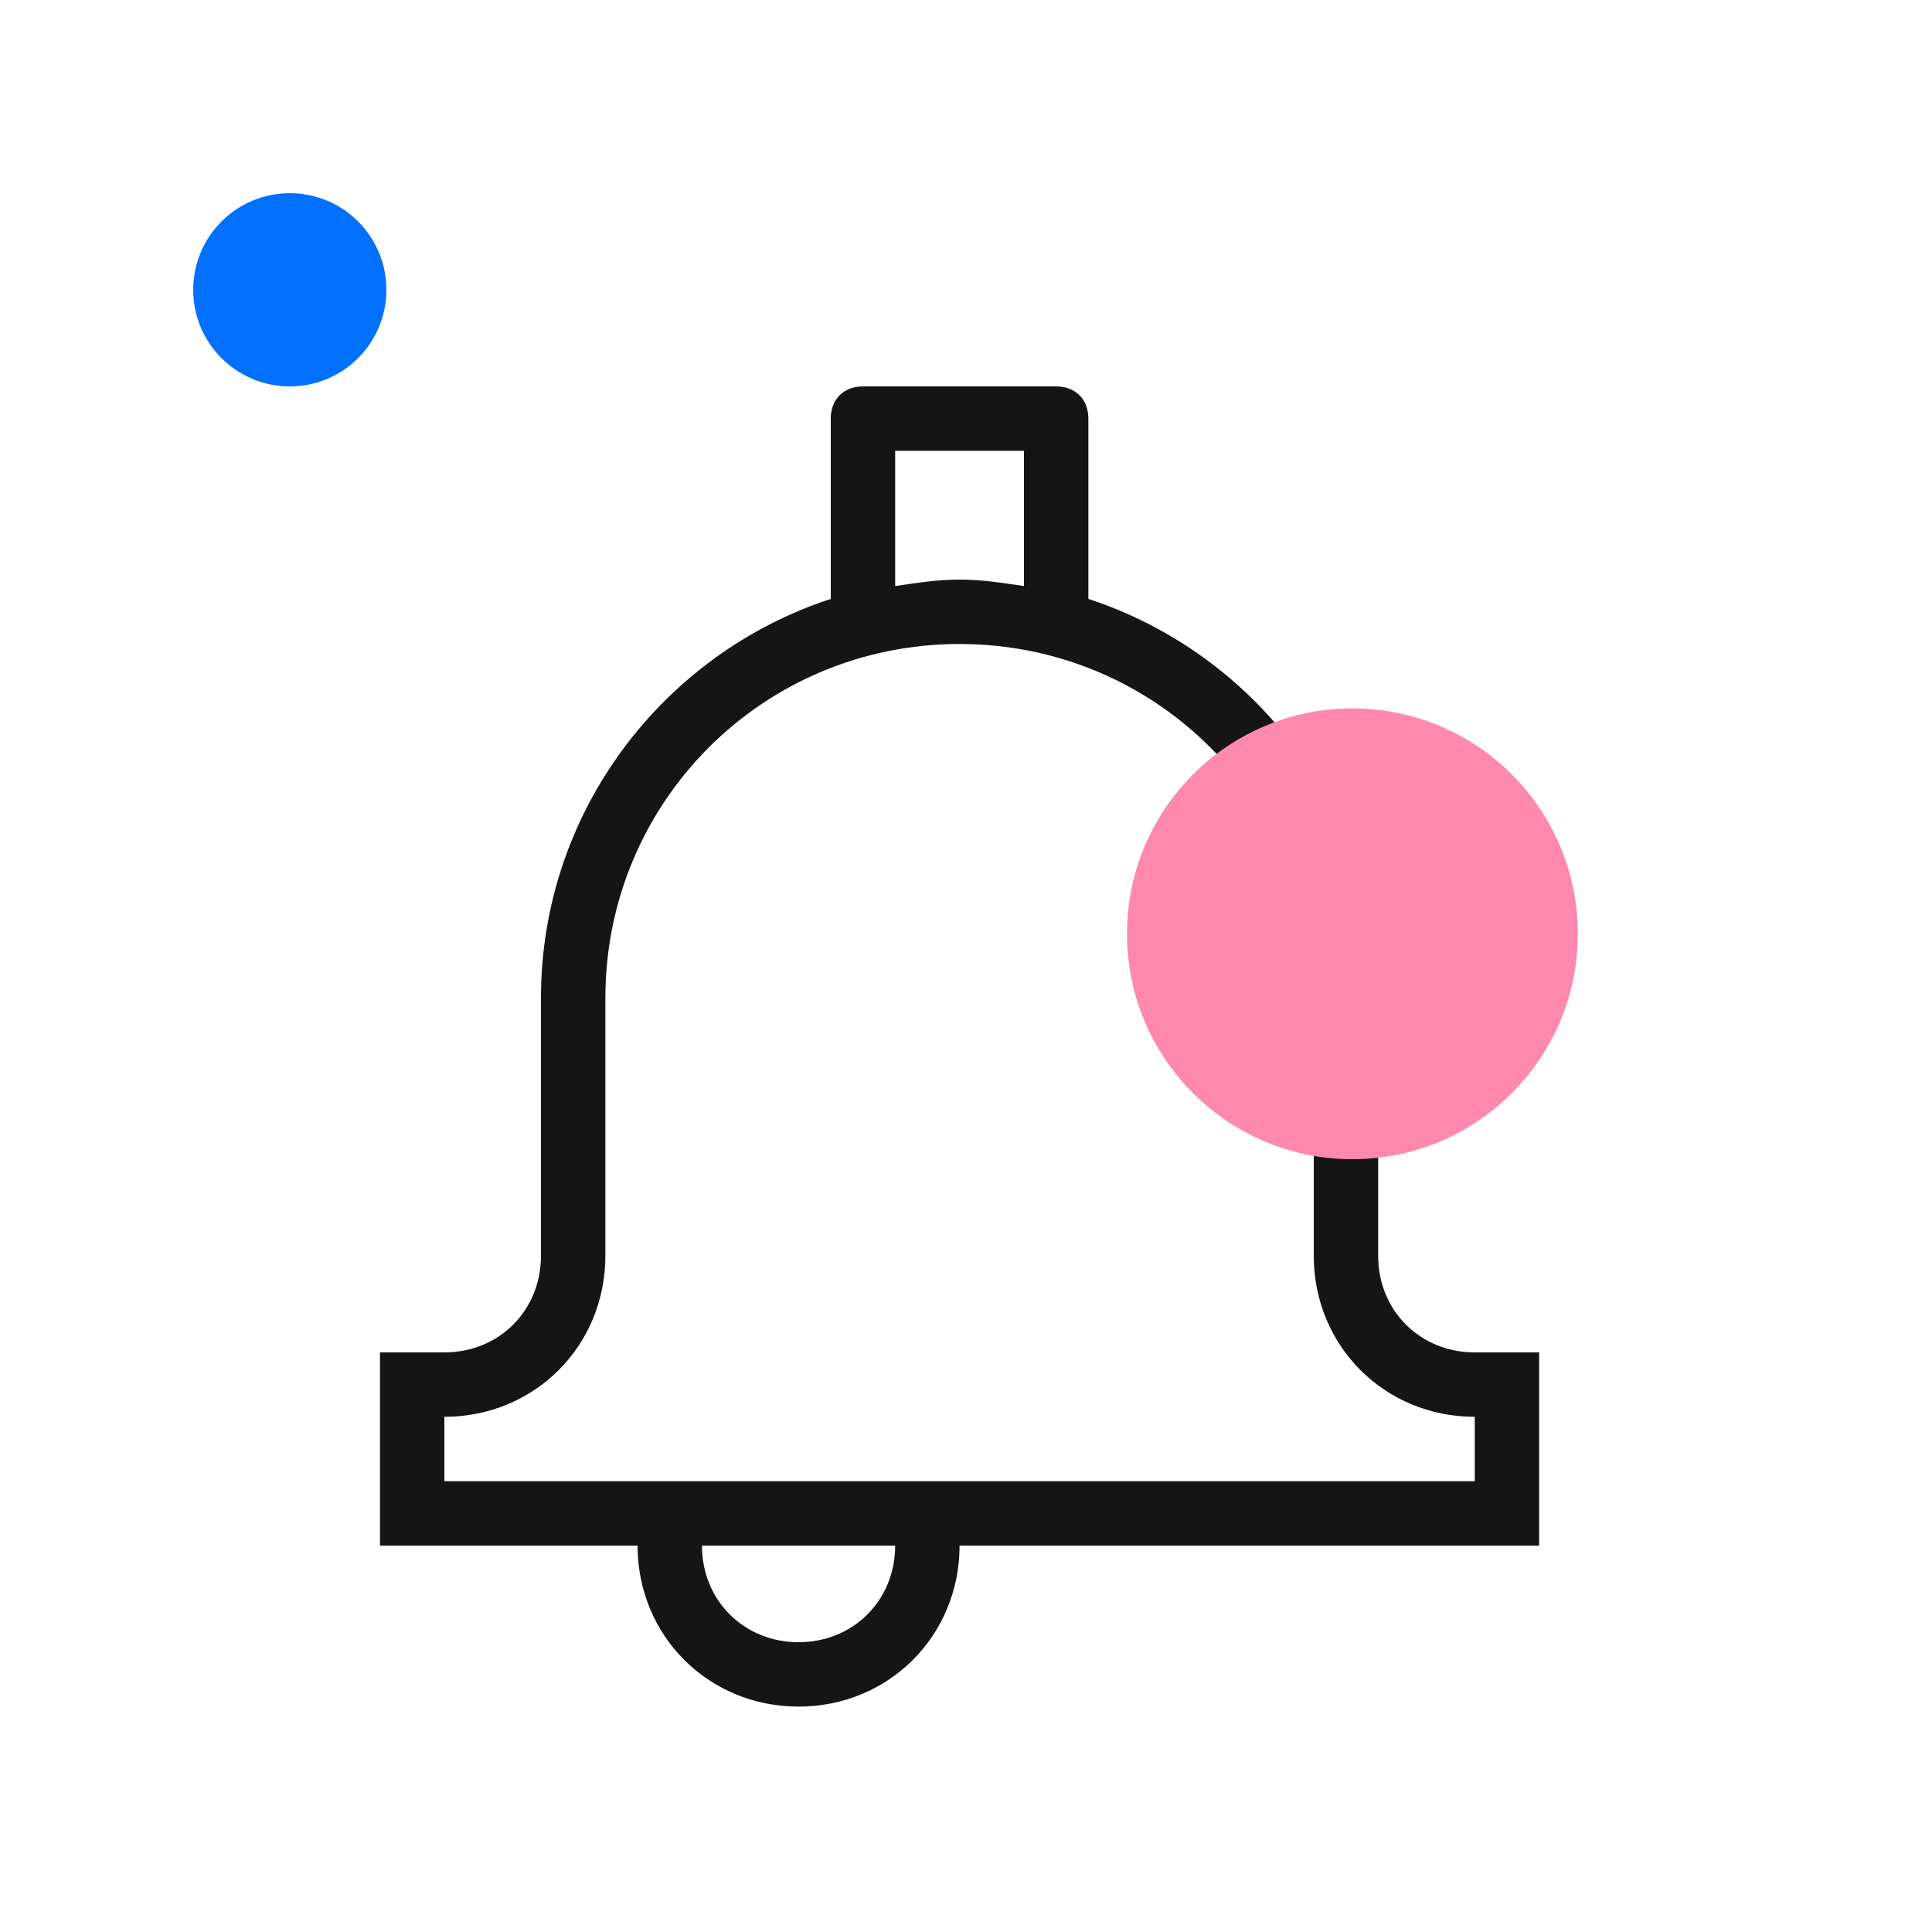
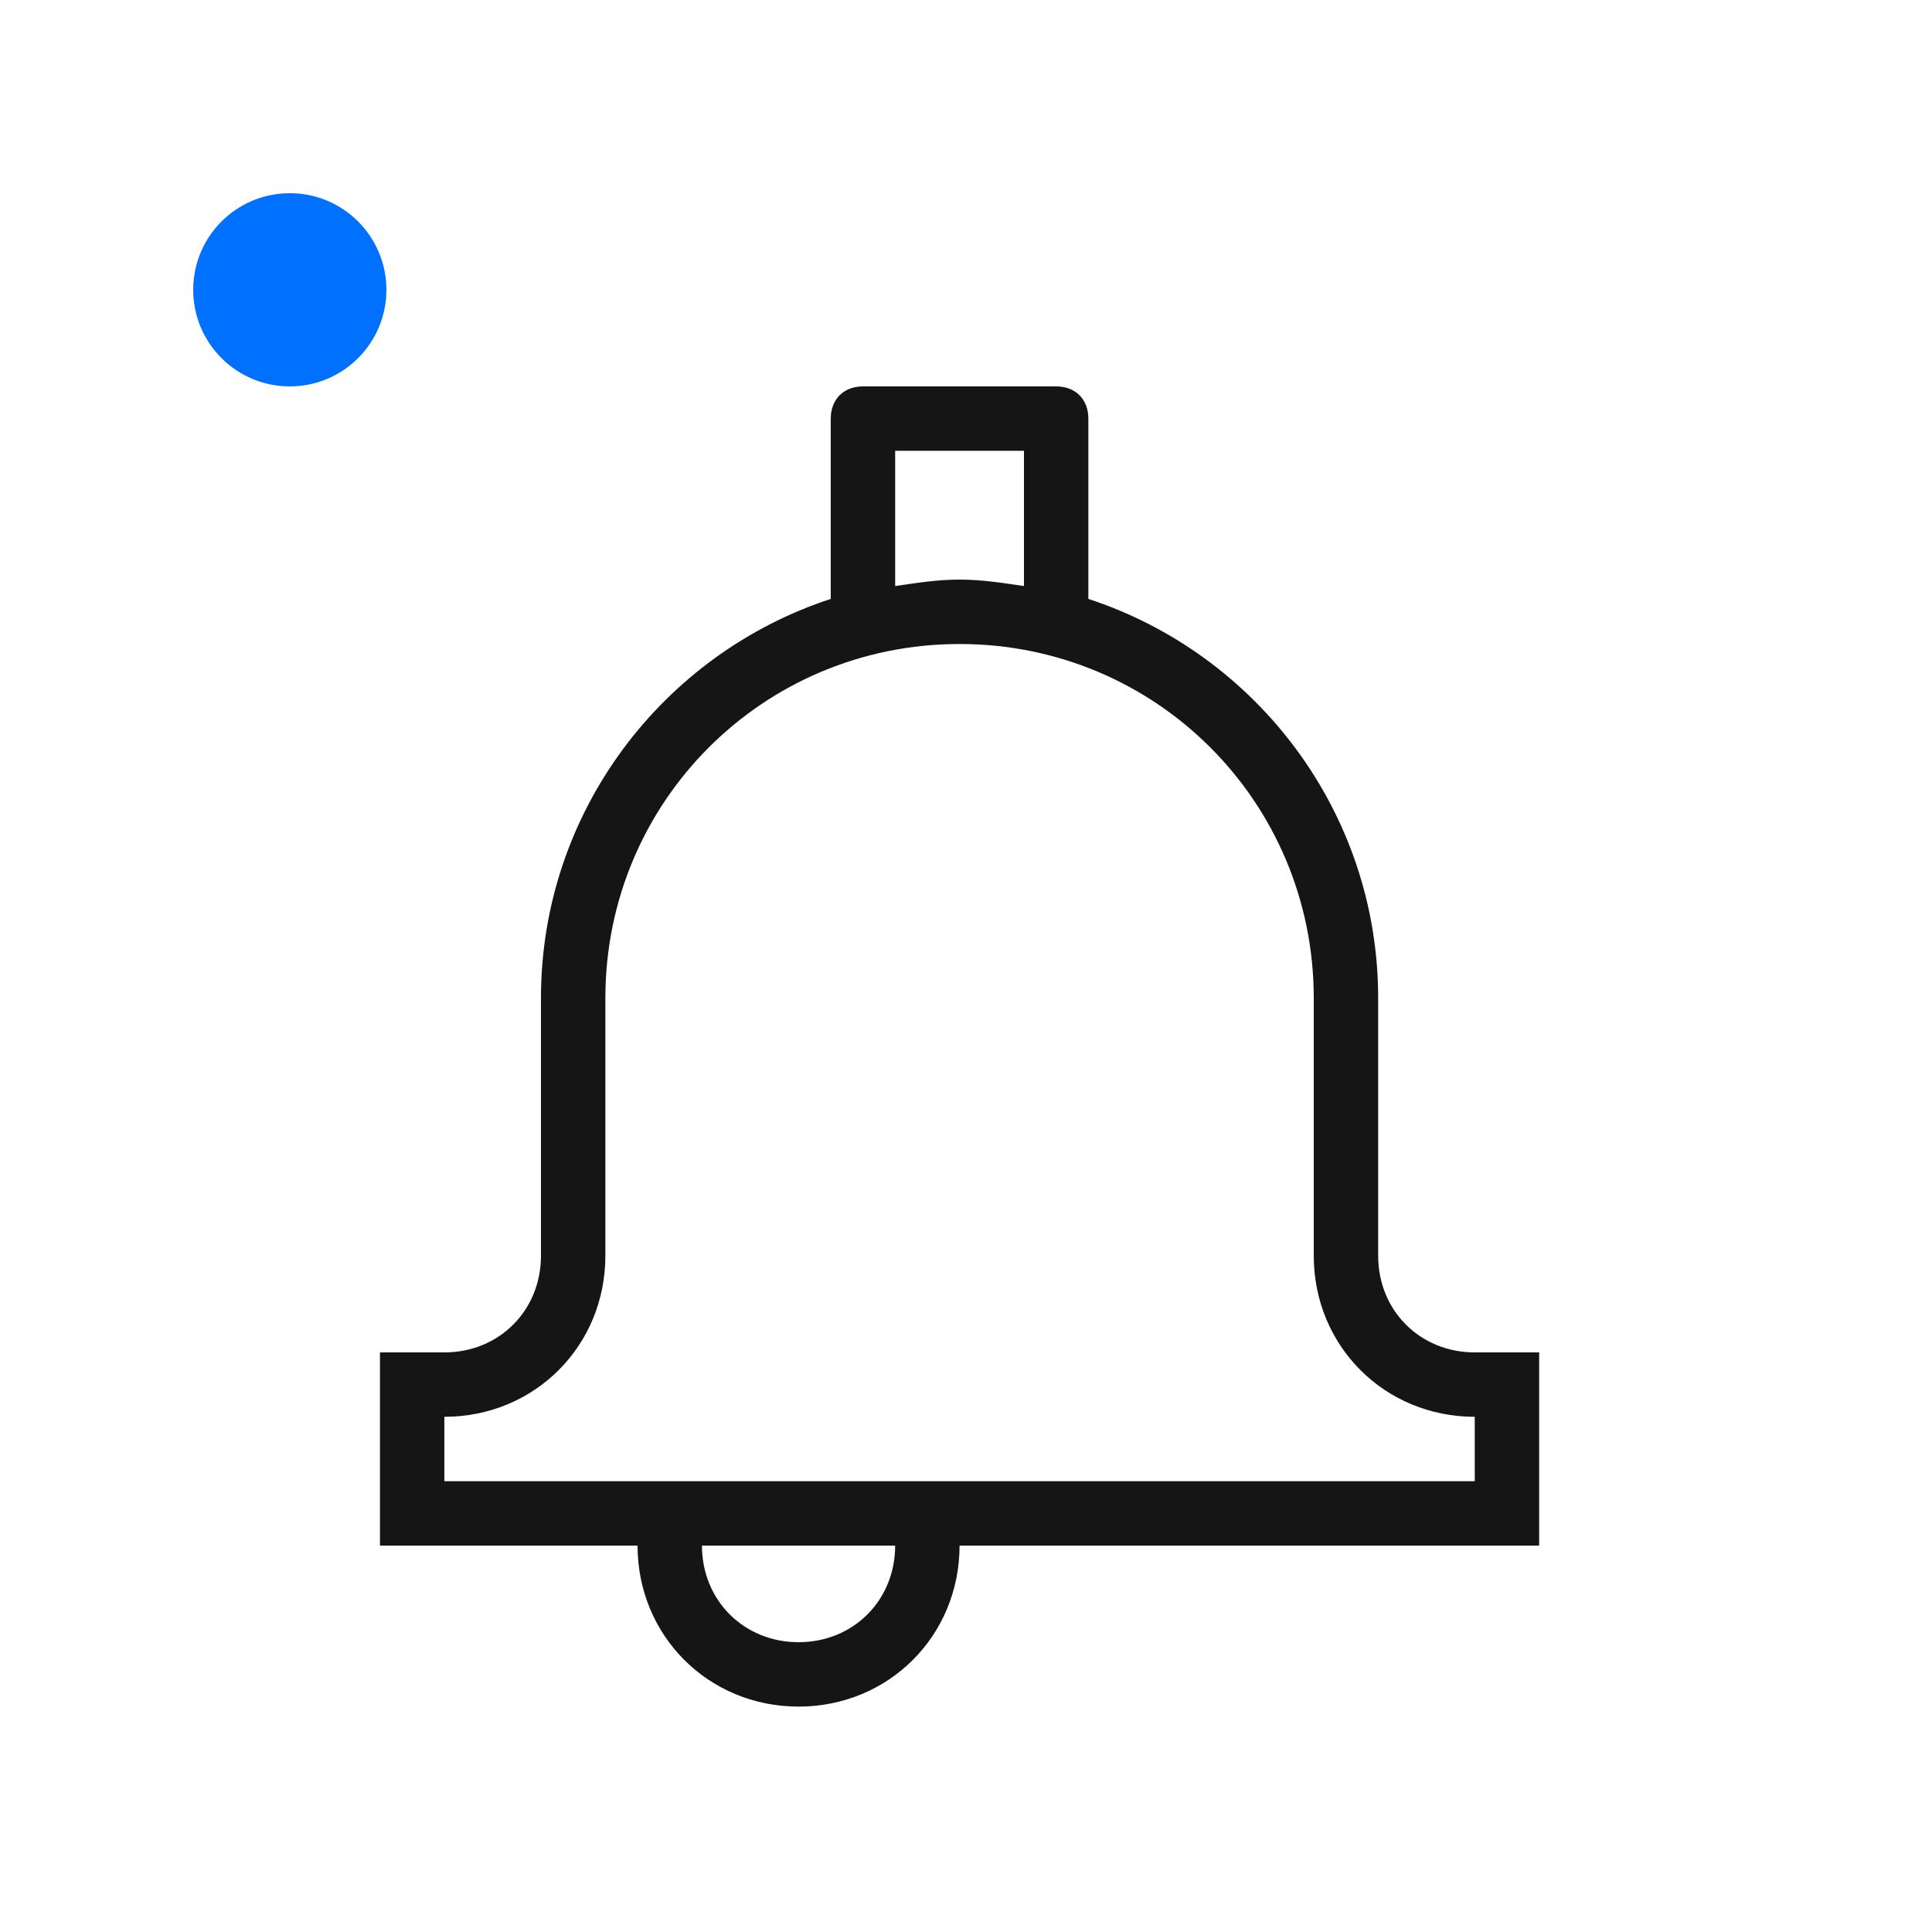
<svg xmlns="http://www.w3.org/2000/svg" enable-background="new 0 0 60 60" height="60" viewBox="0 0 60 60" width="60">
  <circle cx="9" cy="9" fill="#0071ff" r="3" />
  <path d="m47.8 42h-2c-1.7 0-3-1.3-3-3v-8c0-5.8-3.8-10.7-9-12.4v-5.6c0-.6-.4-1-1-1h-6c-.6 0-1 .4-1 1v5.6c-5.2 1.7-9 6.6-9 12.4v8c0 1.7-1.3 3-3 3h-2v6h8c0 2.8 2.2 5 5 5s5-2.2 5-5h18zm-20-28h4v4.2c-.7-.1-1.3-.2-2-.2s-1.3.1-2 .2zm0 34c0 1.7-1.3 3-3 3s-3-1.3-3-3zm18-2h-32v-2c2.8 0 5-2.2 5-5v-8c0-6.1 4.9-11 11-11s11 4.9 11 11v8c0 2.8 2.2 5 5 5z" fill="#151515" />
-   <circle cx="42" cy="29" fill="#ff88af" r="7" />
</svg>